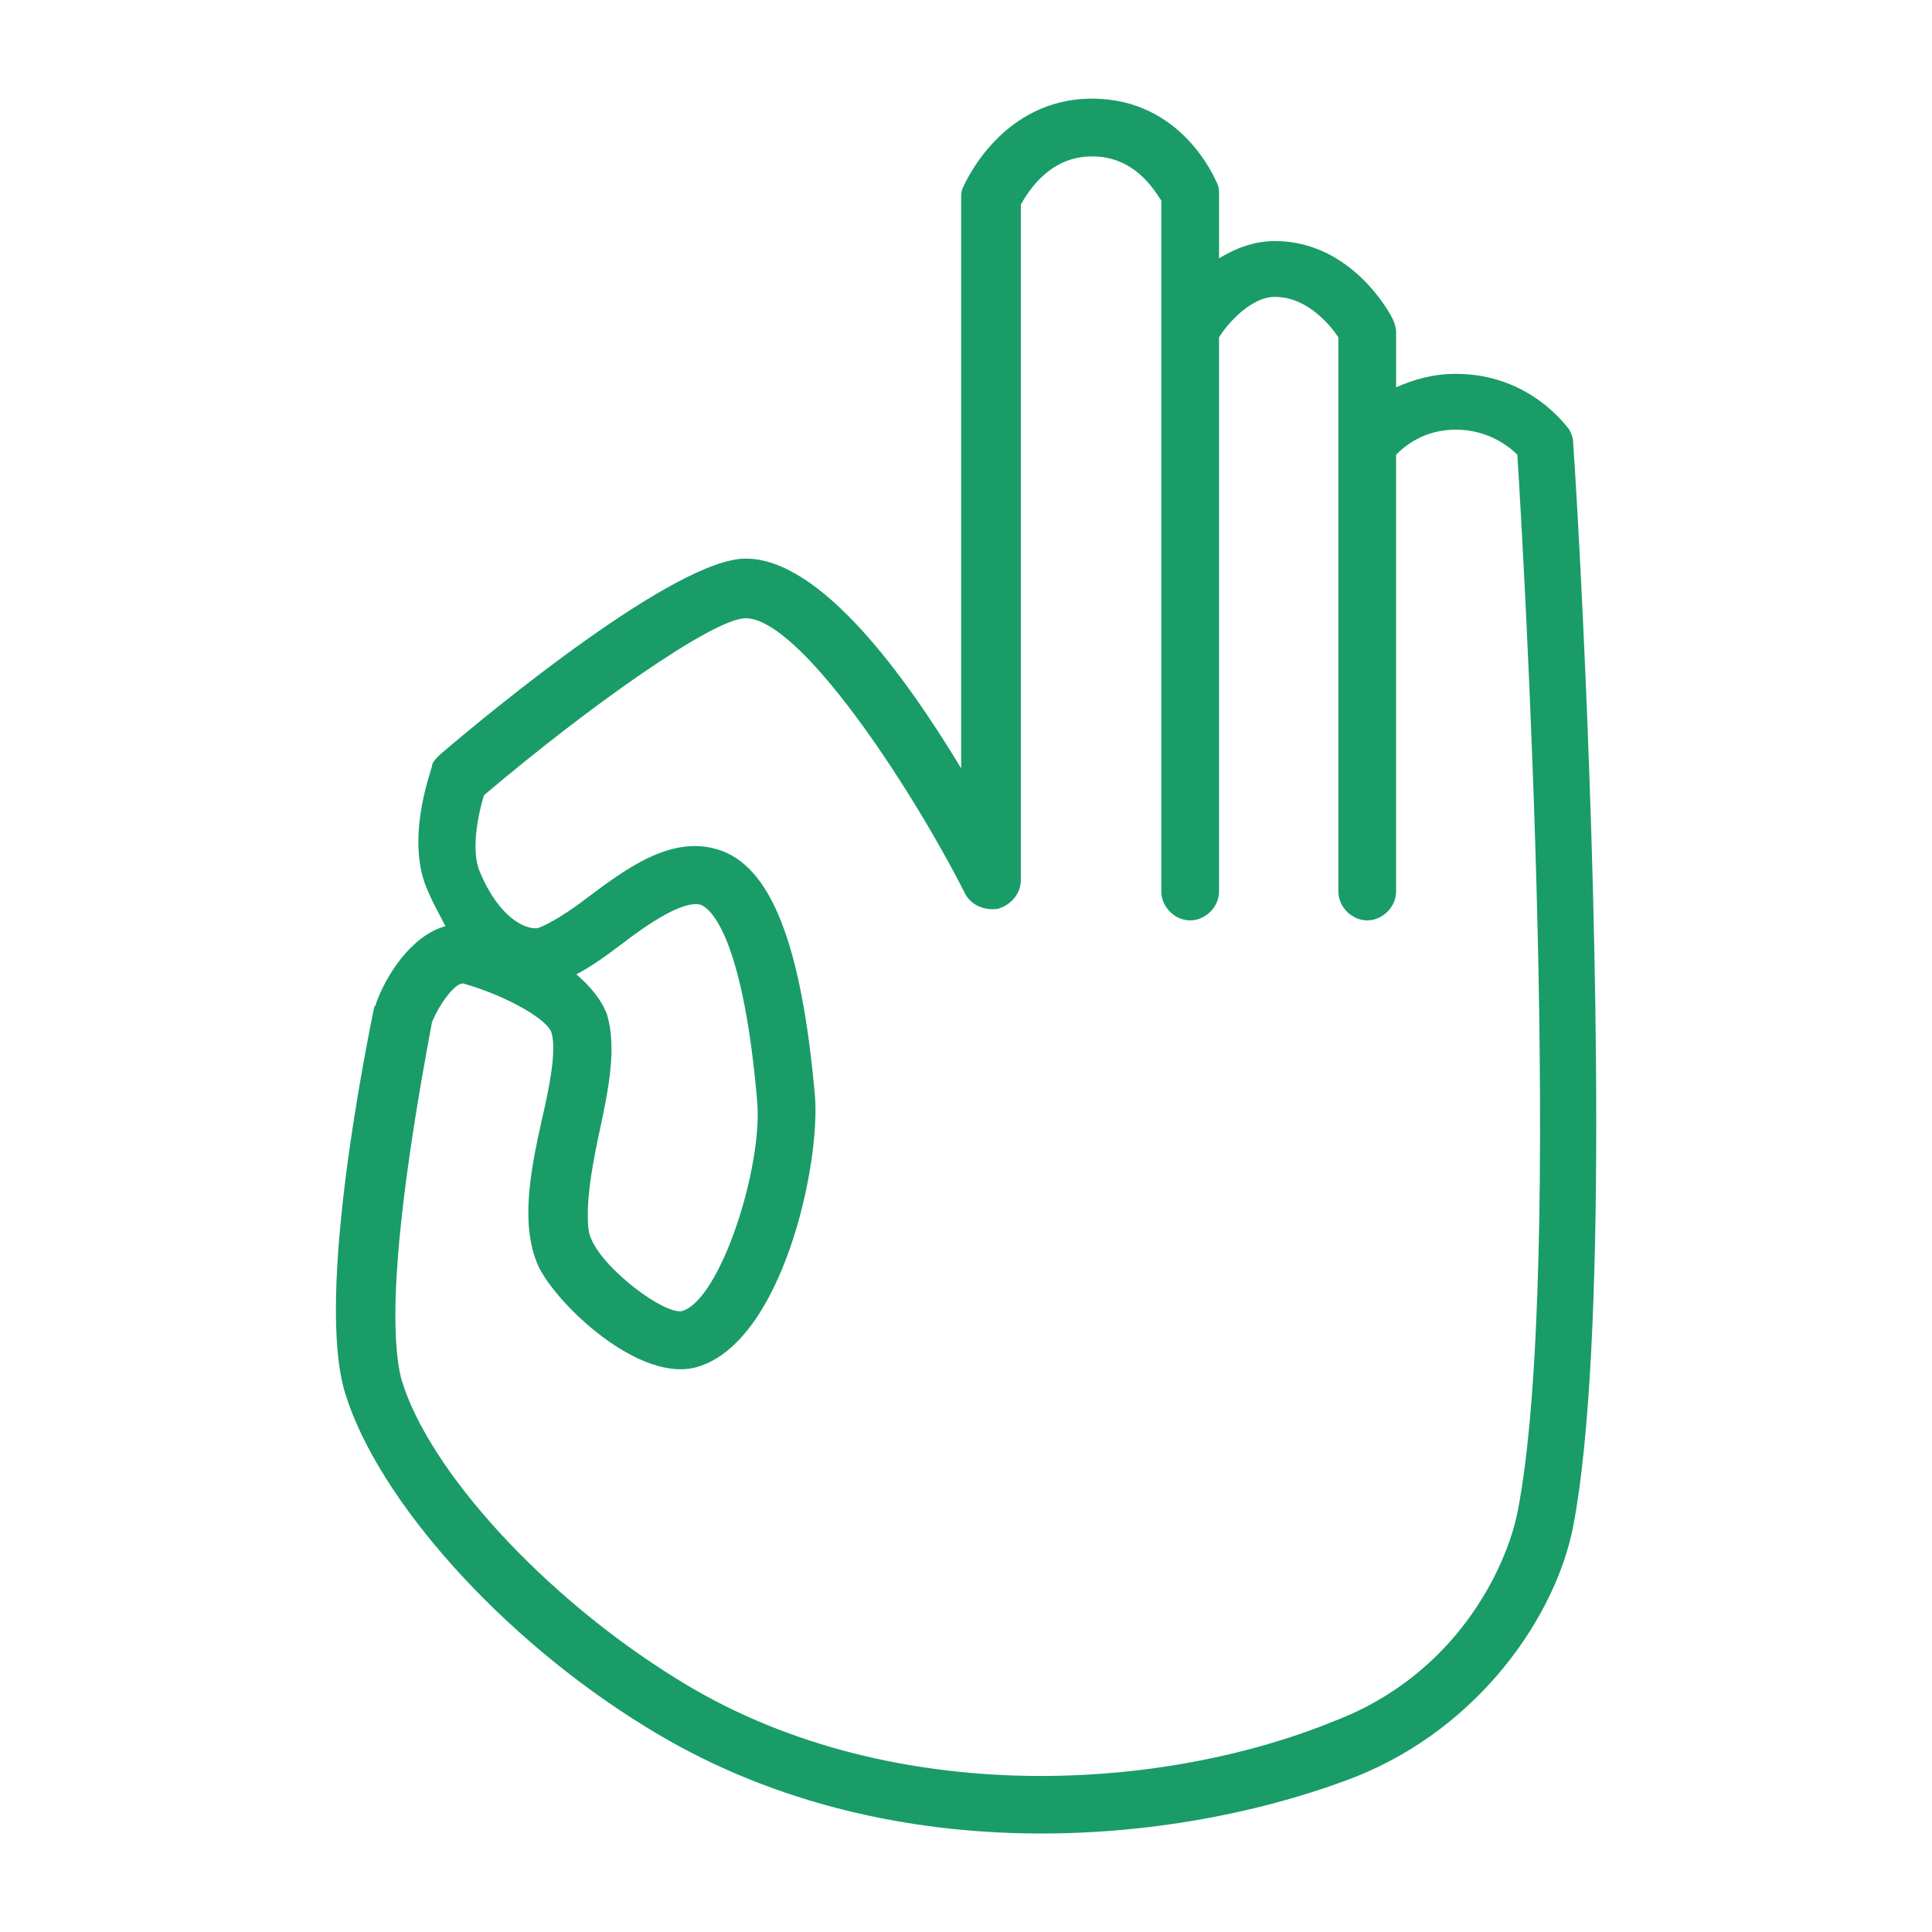
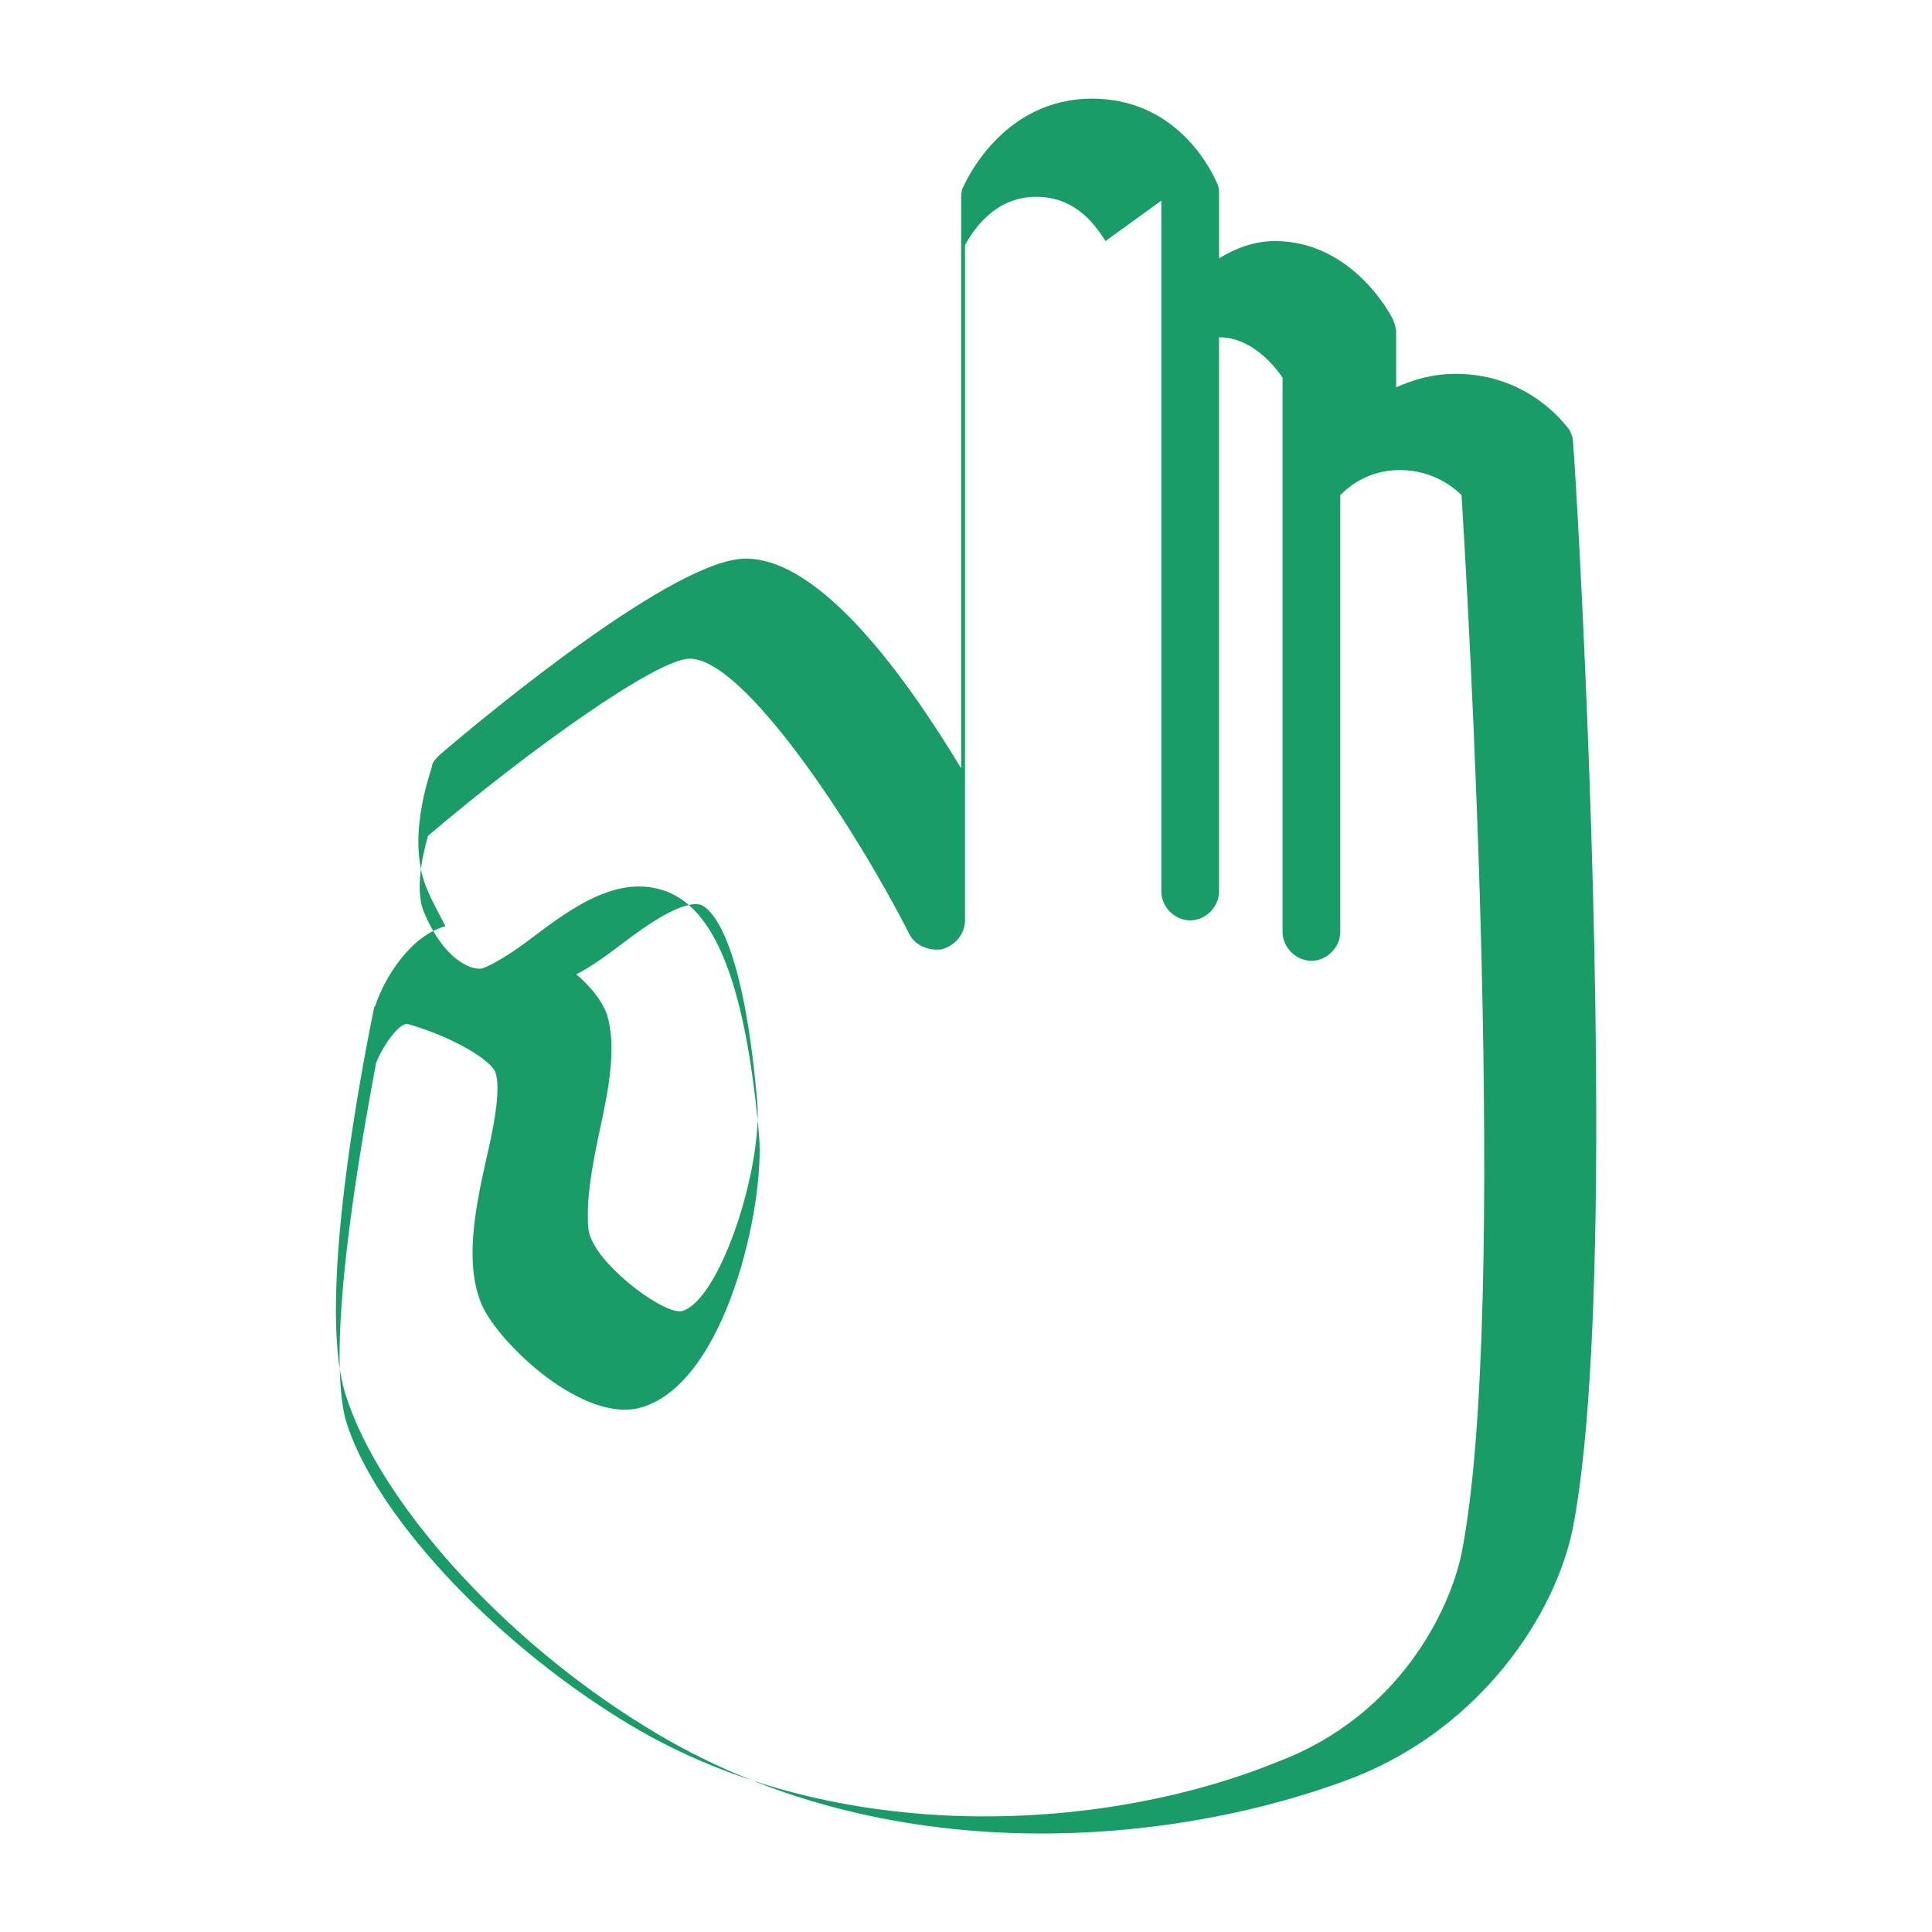
<svg xmlns="http://www.w3.org/2000/svg" version="1.1" width="100.4px" height="100.4px" viewBox="0,0,256,256">
  <g fill="#199c68" fill-rule="nonzero" stroke="none" stroke-width="1" stroke-linecap="butt" stroke-linejoin="miter" stroke-miterlimit="10" stroke-dasharray="" stroke-dashoffset="0" font-family="none" font-weight="none" font-size="none" text-anchor="none" style="mix-blend-mode: normal">
    <g transform="translate(0.625,0.577) scale(2.55,2.55)">
-       <path d="M49.8,9.5c-0.1,0.2 -0.1,0.4 -0.1,0.6v29.6c-2.9,-4.8 -7.3,-10.9 -11.2,-10.9c-3.6,0 -13.1,7.8 -15.9,10.2c-0.2,0.2 -0.4,0.4 -0.4,0.6c-0.1,0.4 -1.4,3.9 -0.2,6.5c0.3,0.7 0.6,1.2 0.9,1.8c-1.8,0.5 -3.1,2.6 -3.6,4c0,0.1 -0.1,0.2 -0.1,0.2c-0.3,1.5 -3.1,15 -1.5,20.1c1.7,5.5 8.1,12.7 15.6,17.3c12.4,7.7 27.6,6.2 36.9,2.6c6.5,-2.6 10.4,-8.4 11.3,-13c0.9,-4.7 1.2,-12.6 1.2,-21c0,-16.1 -1.1,-34.2 -1.2,-35.3c0,-0.3 -0.1,-0.5 -0.2,-0.7c-0.1,-0.1 -2,-2.9 -5.9,-2.9c-1.2,0 -2.2,0.3 -3.1,0.7v-2.9c0,-0.2 -0.1,-0.5 -0.2,-0.7c-0.1,-0.2 -2.1,-4 -6.1,-4c-1.1,0 -2.1,0.4 -2.9,0.9v-3.3c0,-0.2 0,-0.4 -0.1,-0.6c-0.1,-0.2 -1.8,-4.4 -6.5,-4.4c-4.7,0 -6.6,4.4 -6.7,4.6zM29.7,50.4c0.8,-0.4 1.6,-1 2.4,-1.6c1.3,-1 3.2,-2.3 4.1,-2c0.2,0.1 2.1,0.9 2.9,10.2c0.3,3.4 -1.9,10.3 -3.9,10.9c-0.9,0.2 -4,-2.1 -4.7,-3.7c-0.2,-0.4 -0.2,-0.8 -0.2,-1.4c0,-1.2 0.3,-2.8 0.6,-4.2c0.5,-2.3 0.9,-4.4 0.4,-6.1c-0.3,-0.8 -0.9,-1.5 -1.6,-2.1zM60.1,10.2v6.7v0v29.2c0,0.8 0.7,1.5 1.5,1.5c0.8,0 1.5,-0.7 1.5,-1.5v-28.8c0.5,-0.8 1.7,-2.1 2.9,-2.1c1.7,0 2.9,1.5 3.3,2.1v5.6v0v23.2c0,0.8 0.7,1.5 1.5,1.5c0.8,0 1.5,-0.7 1.5,-1.5v-22.7c0.5,-0.5 1.5,-1.3 3.1,-1.3c1.7,0 2.8,0.9 3.2,1.3c0.3,4.7 2.5,42.4 0,55c-0.6,2.9 -3.2,8.4 -9.5,10.8v0c-9.3,3.8 -23.5,4.5 -34.2,-2.2c-6.8,-4.2 -12.9,-10.8 -14.3,-15.6c-0.2,-0.8 -0.3,-1.9 -0.3,-3.3c0,-4.8 1.3,-12 1.9,-15.2c0.4,-1 1.3,-2.2 1.7,-2c2.4,0.7 4.3,1.9 4.5,2.5c0.3,0.9 -0.1,2.9 -0.5,4.6c-0.6,2.7 -1.1,5.4 -0.2,7.5c0.9,2 5.3,6.2 8.3,5.3c4.4,-1.3 6.4,-10.5 6.1,-14.1c-0.7,-7.9 -2.3,-12 -5.1,-12.8c-2.4,-0.7 -4.7,1 -6.7,2.5c-0.9,0.7 -2,1.4 -2.6,1.6c-0.6,0.1 -2,-0.5 -3,-2.9c-0.5,-1.1 -0.1,-3 0.2,-4c5.3,-4.5 11.9,-9.2 13.6,-9.2c2.8,0 8.5,8.6 11.4,14.3c0.3,0.6 1,0.9 1.7,0.8c0.7,-0.2 1.2,-0.8 1.2,-1.5v-35.1c0.4,-0.7 1.5,-2.5 3.7,-2.5c2.2,0 3.2,1.7 3.6,2.3z" />
+       <path d="M49.8,9.5c-0.1,0.2 -0.1,0.4 -0.1,0.6v29.6c-2.9,-4.8 -7.3,-10.9 -11.2,-10.9c-3.6,0 -13.1,7.8 -15.9,10.2c-0.2,0.2 -0.4,0.4 -0.4,0.6c-0.1,0.4 -1.4,3.9 -0.2,6.5c0.3,0.7 0.6,1.2 0.9,1.8c-1.8,0.5 -3.1,2.6 -3.6,4c0,0.1 -0.1,0.2 -0.1,0.2c-0.3,1.5 -3.1,15 -1.5,20.1c1.7,5.5 8.1,12.7 15.6,17.3c12.4,7.7 27.6,6.2 36.9,2.6c6.5,-2.6 10.4,-8.4 11.3,-13c0.9,-4.7 1.2,-12.6 1.2,-21c0,-16.1 -1.1,-34.2 -1.2,-35.3c0,-0.3 -0.1,-0.5 -0.2,-0.7c-0.1,-0.1 -2,-2.9 -5.9,-2.9c-1.2,0 -2.2,0.3 -3.1,0.7v-2.9c0,-0.2 -0.1,-0.5 -0.2,-0.7c-0.1,-0.2 -2.1,-4 -6.1,-4c-1.1,0 -2.1,0.4 -2.9,0.9v-3.3c0,-0.2 0,-0.4 -0.1,-0.6c-0.1,-0.2 -1.8,-4.4 -6.5,-4.4c-4.7,0 -6.6,4.4 -6.7,4.6zM29.7,50.4c0.8,-0.4 1.6,-1 2.4,-1.6c1.3,-1 3.2,-2.3 4.1,-2c0.2,0.1 2.1,0.9 2.9,10.2c0.3,3.4 -1.9,10.3 -3.9,10.9c-0.9,0.2 -4,-2.1 -4.7,-3.7c-0.2,-0.4 -0.2,-0.8 -0.2,-1.4c0,-1.2 0.3,-2.8 0.6,-4.2c0.5,-2.3 0.9,-4.4 0.4,-6.1c-0.3,-0.8 -0.9,-1.5 -1.6,-2.1zM60.1,10.2v6.7v0v29.2c0,0.8 0.7,1.5 1.5,1.5c0.8,0 1.5,-0.7 1.5,-1.5v-28.8c1.7,0 2.9,1.5 3.3,2.1v5.6v0v23.2c0,0.8 0.7,1.5 1.5,1.5c0.8,0 1.5,-0.7 1.5,-1.5v-22.7c0.5,-0.5 1.5,-1.3 3.1,-1.3c1.7,0 2.8,0.9 3.2,1.3c0.3,4.7 2.5,42.4 0,55c-0.6,2.9 -3.2,8.4 -9.5,10.8v0c-9.3,3.8 -23.5,4.5 -34.2,-2.2c-6.8,-4.2 -12.9,-10.8 -14.3,-15.6c-0.2,-0.8 -0.3,-1.9 -0.3,-3.3c0,-4.8 1.3,-12 1.9,-15.2c0.4,-1 1.3,-2.2 1.7,-2c2.4,0.7 4.3,1.9 4.5,2.5c0.3,0.9 -0.1,2.9 -0.5,4.6c-0.6,2.7 -1.1,5.4 -0.2,7.5c0.9,2 5.3,6.2 8.3,5.3c4.4,-1.3 6.4,-10.5 6.1,-14.1c-0.7,-7.9 -2.3,-12 -5.1,-12.8c-2.4,-0.7 -4.7,1 -6.7,2.5c-0.9,0.7 -2,1.4 -2.6,1.6c-0.6,0.1 -2,-0.5 -3,-2.9c-0.5,-1.1 -0.1,-3 0.2,-4c5.3,-4.5 11.9,-9.2 13.6,-9.2c2.8,0 8.5,8.6 11.4,14.3c0.3,0.6 1,0.9 1.7,0.8c0.7,-0.2 1.2,-0.8 1.2,-1.5v-35.1c0.4,-0.7 1.5,-2.5 3.7,-2.5c2.2,0 3.2,1.7 3.6,2.3z" />
    </g>
  </g>
</svg>